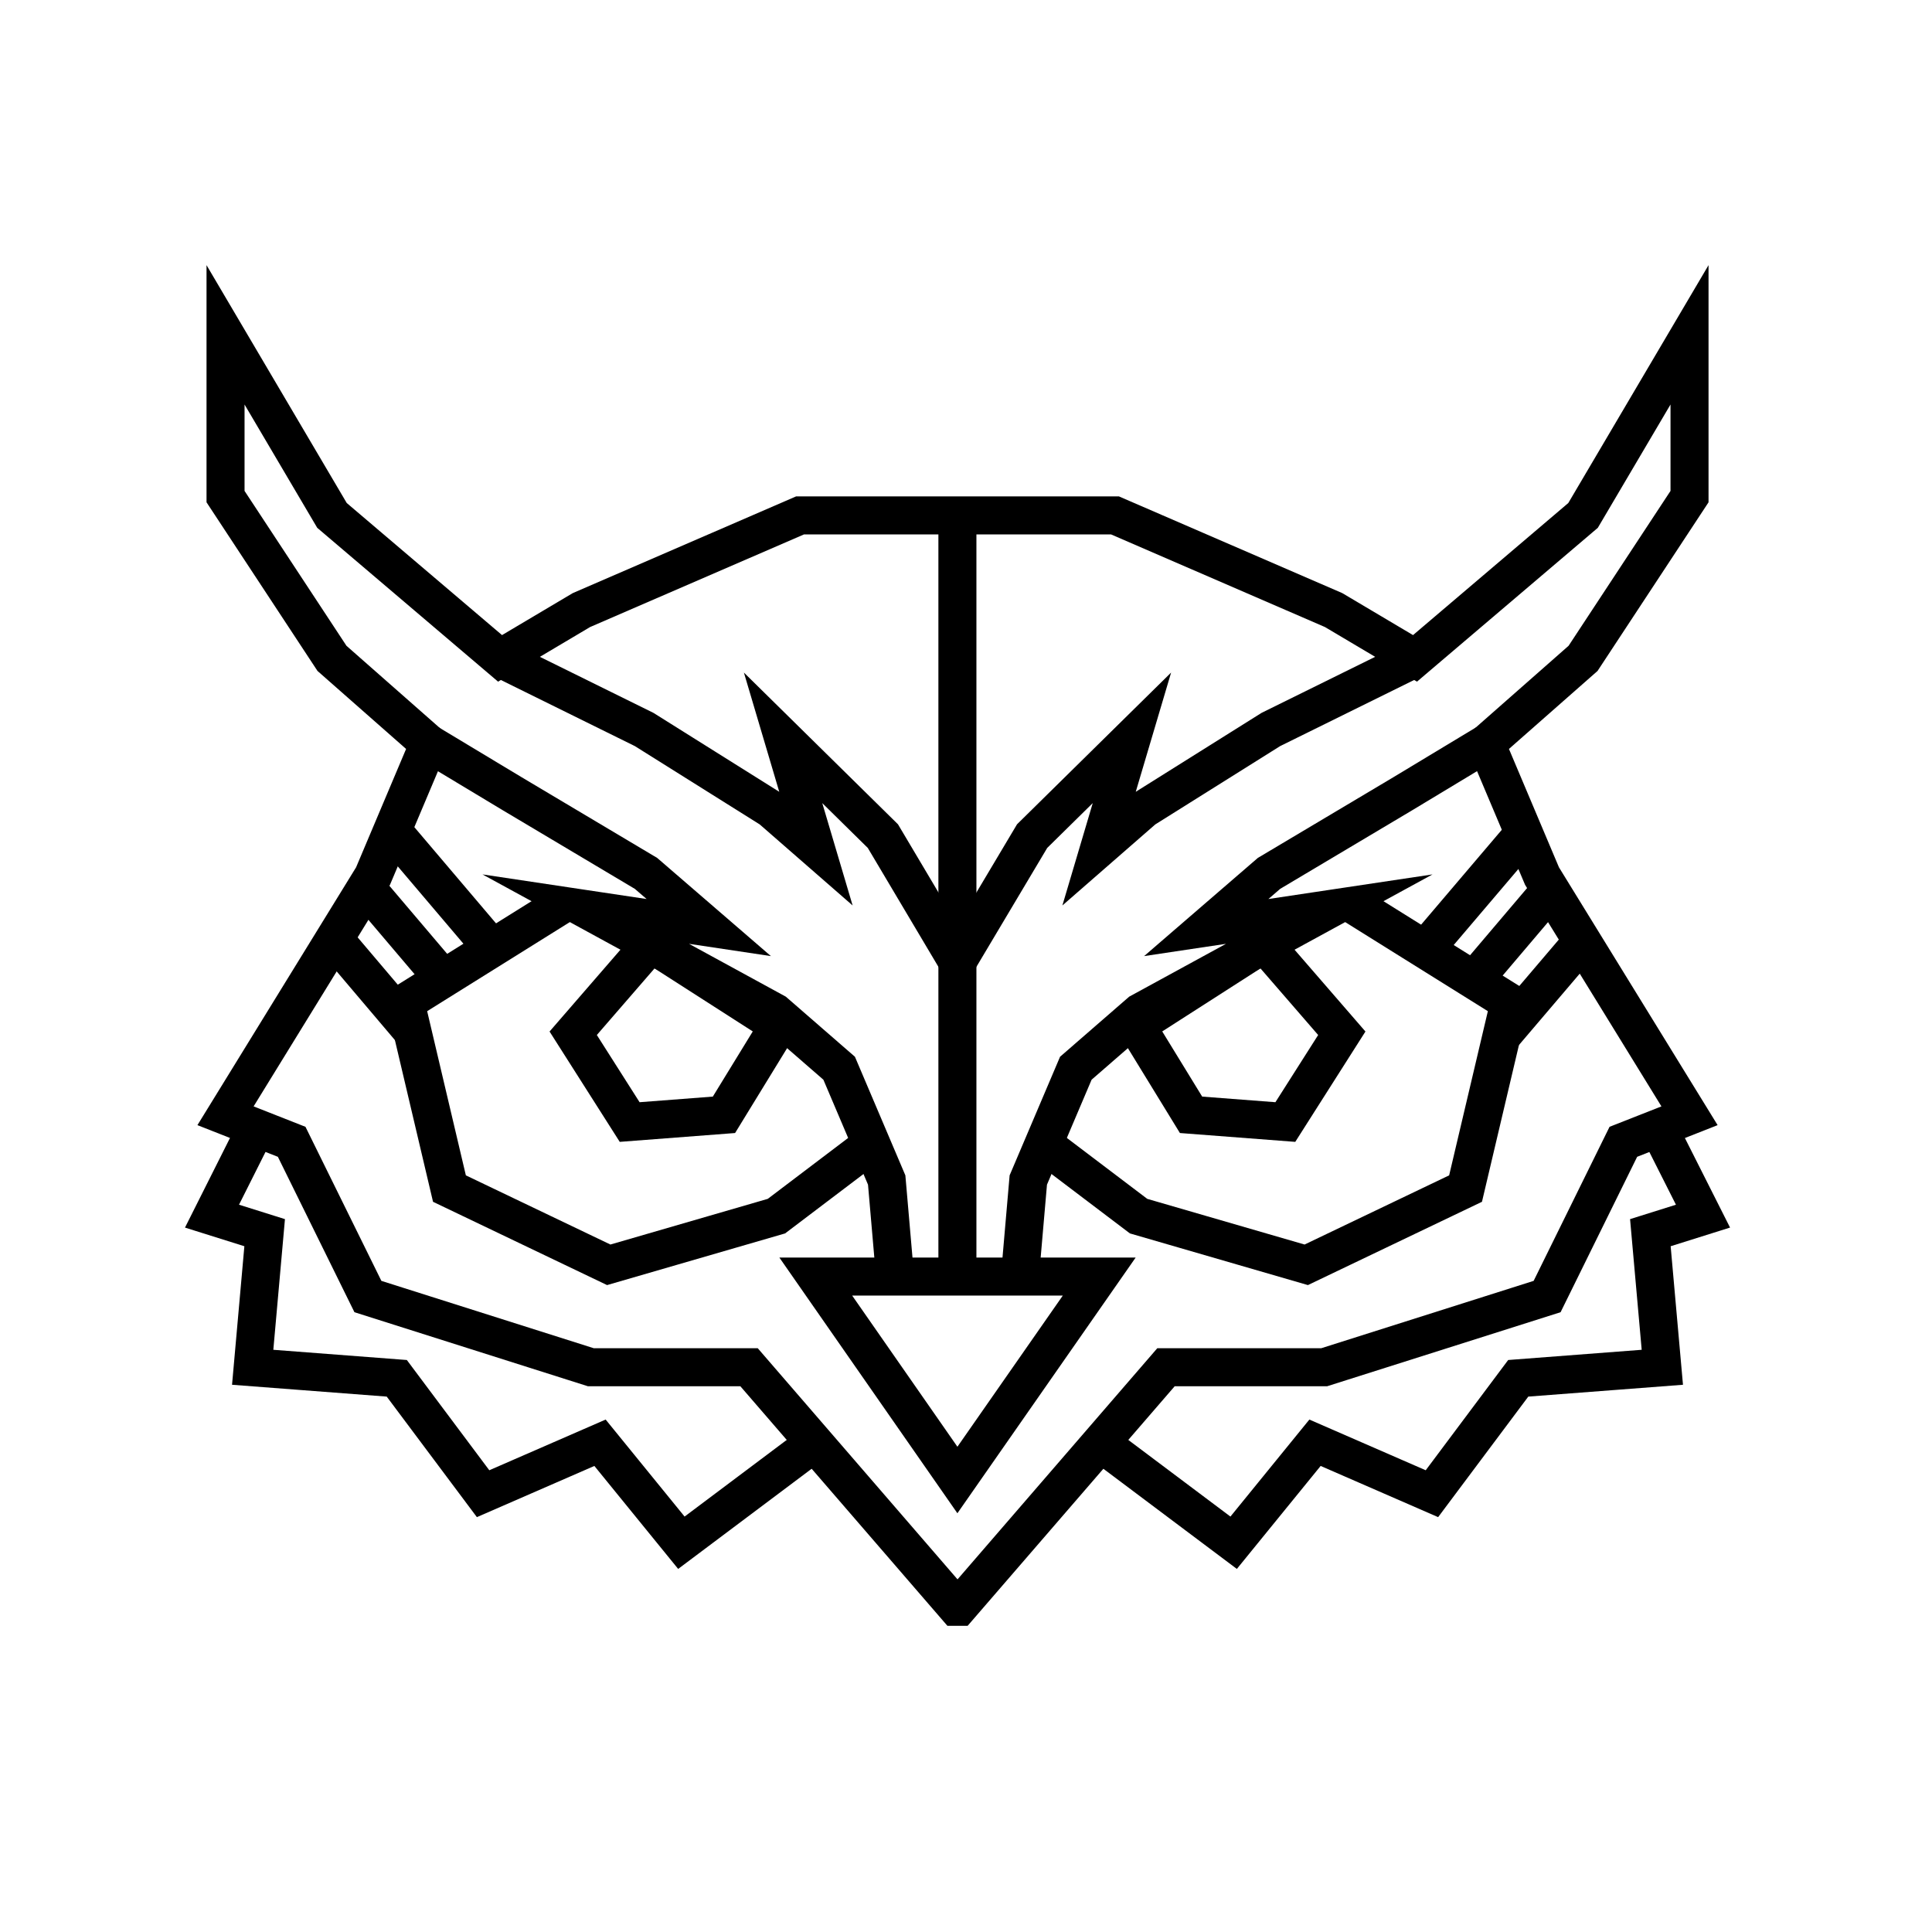
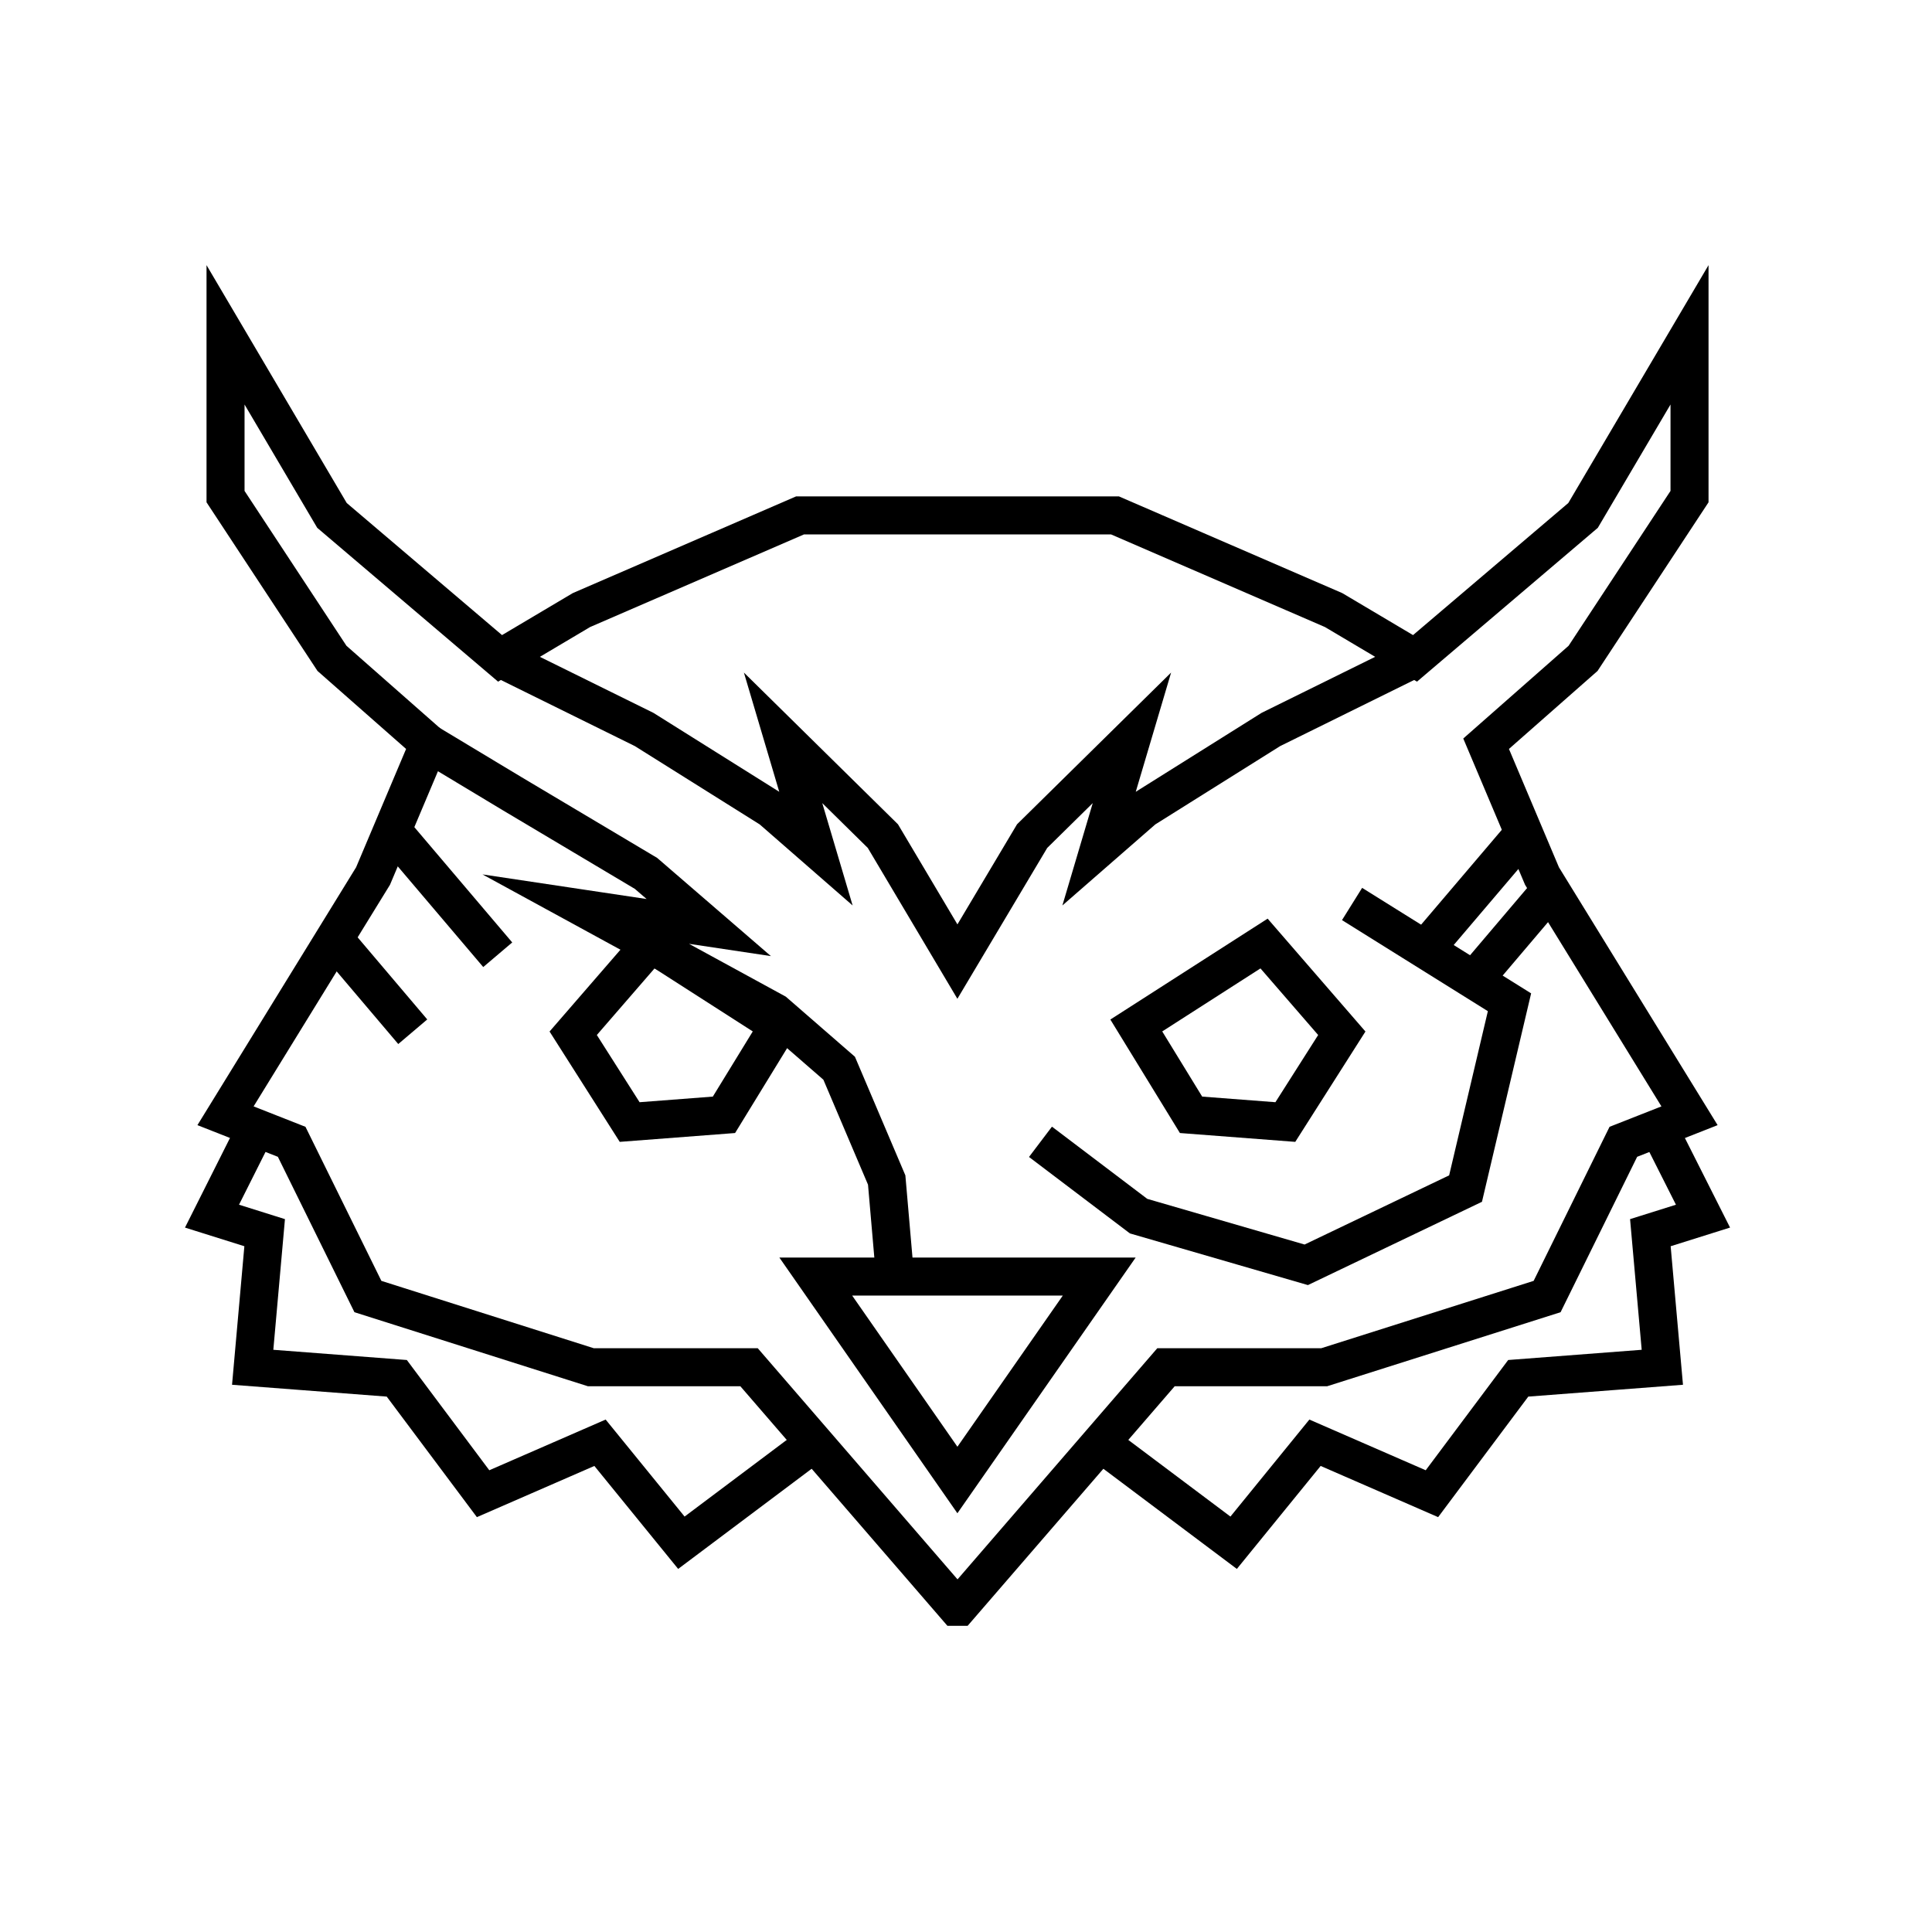
<svg xmlns="http://www.w3.org/2000/svg" width="800px" height="800px" version="1.1" viewBox="144 144 512 512">
  <defs>
    <clipPath id="o">
      <path d="m148.09 148.09h503.81v503.81h-503.81z" />
    </clipPath>
    <clipPath id="h">
      <path d="m217 339h361v312.9h-361z" />
    </clipPath>
    <clipPath id="g">
      <path d="m148.09 175h503.81v367h-503.81z" />
    </clipPath>
    <clipPath id="f">
      <path d="m148.09 198h375.91v427h-375.91z" />
    </clipPath>
    <clipPath id="e">
-       <path d="m271 198h380.9v427h-380.9z" />
-     </clipPath>
+       </clipPath>
    <clipPath id="d">
      <path d="m148.09 300h353.91v351.9h-353.91z" />
    </clipPath>
    <clipPath id="c">
      <path d="m293 300h358.9v351.9h-358.9z" />
    </clipPath>
    <clipPath id="b">
      <path d="m148.09 241h370.91v381h-370.91z" />
    </clipPath>
    <clipPath id="a">
      <path d="m277 241h374.9v381h-374.9z" />
    </clipPath>
    <clipPath id="n">
      <path d="m148.09 223h270.91v317h-270.91z" />
    </clipPath>
    <clipPath id="m">
-       <path d="m148.09 238h256.91v309h-256.91z" />
-     </clipPath>
+       </clipPath>
    <clipPath id="l">
      <path d="m148.09 249h247.91v311h-247.91z" />
    </clipPath>
    <clipPath id="k">
      <path d="m377 224h274.9v317h-274.9z" />
    </clipPath>
    <clipPath id="j">
      <path d="m391 239h260.9v309h-260.9z" />
    </clipPath>
    <clipPath id="i">
      <path d="m399 250h252.9v311h-252.9z" />
    </clipPath>
  </defs>
  <g clip-path="url(#o)">
    <path transform="matrix(5.038 0 0 5.038 148.09 148.09)" d="m49.63 26.3h8.21l11.5 4.98 4.281 2.54 8.84-7.52 5.6-9.499v8.51l-5.6 8.509-5.1 4.49 2.94 6.96 7.76 12.61-3.481 1.37-4.01 8.139-11.729 3.72h-8.32l-10.89 12.6h-0.15l-10.89-12.6h-8.32l-11.73-3.72-4.01-8.139-3.48-1.37 7.76-12.61 2.94-6.96-5.1-4.49-5.599-8.509v-8.51l5.599 9.499 8.841 7.52 4.28-2.54 11.5-4.98z" fill="none" stroke="#000000" stroke-miterlimit="10" stroke-width="2" />
  </g>
  <g clip-path="url(#h)">
    <path transform="matrix(5.038 0 0 5.038 148.09 148.09)" d="m49.55 77.04 7.46-10.701h-14.91z" fill="none" stroke="#000000" stroke-miterlimit="10" stroke-width="2" />
  </g>
  <g clip-path="url(#g)">
    <path transform="matrix(5.038 0 0 5.038 148.09 148.09)" d="m73.62 33.82-7.58 3.74-6.68 4.19-2.35 2.05 1.72-5.8-5.25 5.17-3.93 6.6-3.92-6.6-5.25-5.17 1.72 5.8-2.35-2.05-6.68-4.19-7.58-3.74" fill="none" stroke="#000000" stroke-miterlimit="10" stroke-width="2" />
  </g>
  <g clip-path="url(#f)">
    <path transform="matrix(5.038 0 0 5.038 148.09 148.09)" d="m21.76 38.31 4.37 2.63 7.04 4.191 3.3 2.849-6.47-0.97 9.95 5.431 3.38 2.939 2.5 5.88 0.44 5.08" fill="none" stroke="#000000" stroke-miterlimit="10" stroke-width="2" />
  </g>
  <g clip-path="url(#e)">
    <path transform="matrix(5.038 0 0 5.038 148.09 148.09)" d="m77.34 38.31-4.36 2.63-7.04 4.191-3.3 2.849 6.47-0.97-9.95 5.431-3.381 2.939-2.5 5.88-0.44 5.08" fill="none" stroke="#000000" stroke-miterlimit="10" stroke-width="2" />
  </g>
-   <path transform="matrix(5.038 0 0 5.038 148.09 148.09)" d="m49.55 66.34v-40.04" fill="none" stroke="#000000" stroke-miterlimit="10" stroke-width="2" />
  <g clip-path="url(#d)">
    <path transform="matrix(5.038 0 0 5.038 148.09 148.09)" d="m12.64 58.58-2.3 4.58 2.77 0.87-0.63 7.08 7.58 0.58 4.54 6.07 6.15-2.68 4.28 5.26 6.89-5.17" fill="none" stroke="#000000" stroke-miterlimit="10" stroke-width="2" />
  </g>
  <g clip-path="url(#c)">
    <path transform="matrix(5.038 0 0 5.038 148.09 148.09)" d="m86.46 58.58 2.31 4.58-2.769 0.87 0.63 7.08-7.58 0.58-4.54 6.07-6.15-2.68-4.28 5.26-6.89-5.17" fill="none" stroke="#000000" stroke-miterlimit="10" stroke-width="2" />
  </g>
  <g clip-path="url(#b)">
-     <path transform="matrix(5.038 0 0 5.038 148.09 148.09)" d="m28.8 46.74-8.28 5.17 2.31 9.8 8.38 4.01 8.82-2.56 5.16-3.91" fill="none" stroke="#000000" stroke-miterlimit="10" stroke-width="2" />
-   </g>
+     </g>
  <path transform="matrix(5.038 0 0 5.038 148.09 148.09)" d="m33.43 48.82-4.09 4.72 2.97 4.67 4.96-0.38 2.88-4.699z" fill="none" stroke="#000000" stroke-miterlimit="10" stroke-width="2" />
  <g clip-path="url(#a)">
    <path transform="matrix(5.038 0 0 5.038 148.09 148.09)" d="m70.31 46.74 8.281 5.17-2.311 9.8-8.38 4.01-8.819-2.56-5.161-3.91" fill="none" stroke="#000000" stroke-miterlimit="10" stroke-width="2" />
  </g>
  <path transform="matrix(5.038 0 0 5.038 148.09 148.09)" d="m65.68 48.82 4.09 4.72-2.97 4.67-4.96-0.38-2.88-4.699z" fill="none" stroke="#000000" stroke-miterlimit="10" stroke-width="2" />
  <g clip-path="url(#n)">
    <path transform="matrix(5.038 0 0 5.038 148.09 148.09)" d="m25.37 49.41-5.23-6.16" fill="none" stroke="#000000" stroke-miterlimit="10" stroke-width="2" />
  </g>
  <g clip-path="url(#m)">
    <path transform="matrix(5.038 0 0 5.038 148.09 148.09)" d="m22.61 50.79-3.939-4.64" fill="none" stroke="#000000" stroke-miterlimit="10" stroke-width="2" />
  </g>
  <g clip-path="url(#l)">
    <path transform="matrix(5.038 0 0 5.038 148.09 148.09)" d="m20.9 53.46-4.24-5" fill="none" stroke="#000000" stroke-miterlimit="10" stroke-width="2" />
  </g>
  <g clip-path="url(#k)">
    <path transform="matrix(5.038 0 0 5.038 148.09 148.09)" d="m73.73 49.62 5.24-6.16" fill="none" stroke="#000000" stroke-miterlimit="10" stroke-width="2" />
  </g>
  <g clip-path="url(#j)">
    <path transform="matrix(5.038 0 0 5.038 148.09 148.09)" d="m76.5 51 3.94-4.64" fill="none" stroke="#000000" stroke-miterlimit="10" stroke-width="2" />
  </g>
  <g clip-path="url(#i)">
-     <path transform="matrix(5.038 0 0 5.038 148.09 148.09)" d="m78.2 53.66 4.25-4.99" fill="none" stroke="#000000" stroke-miterlimit="10" stroke-width="2" />
-   </g>
+     </g>
</svg>